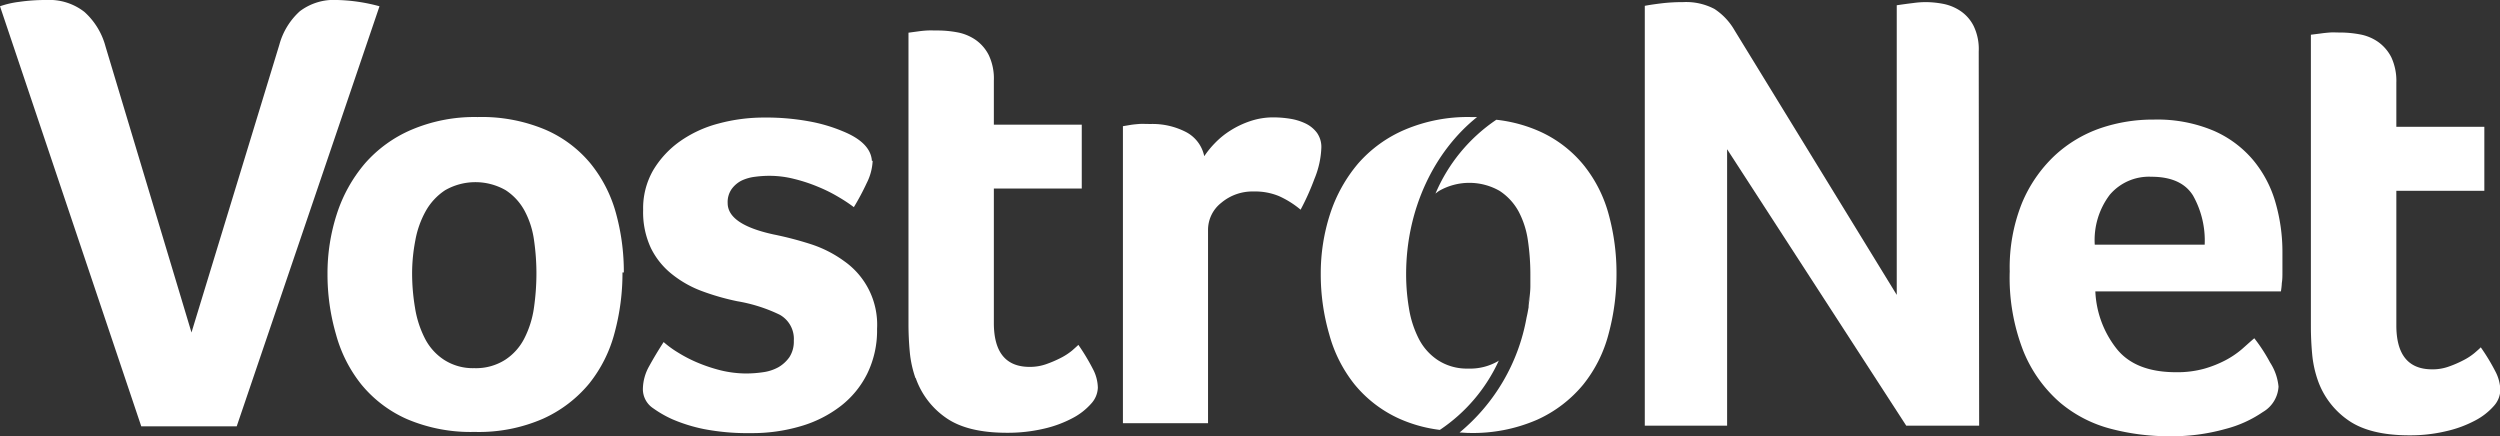
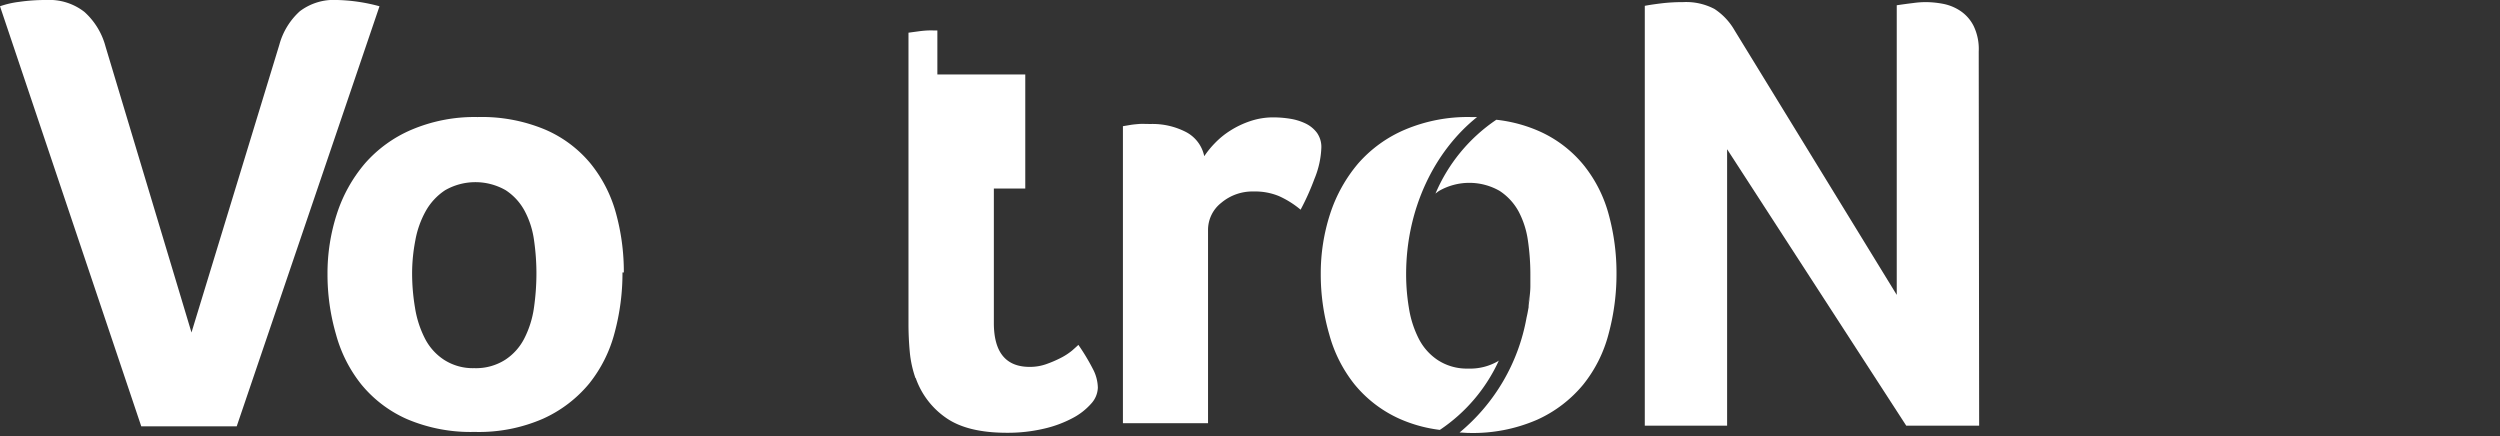
<svg xmlns="http://www.w3.org/2000/svg" id="Layer_1" data-name="Layer 1" viewBox="0 0 295.19 51.52">
  <rect x="0" y="0" width="295.19" height="51.52" fill="#333333" stroke="none" />
  <defs>
    <style>.vlw-1{fill:#fff;}</style>
  </defs>
  <title>VostroNet_Logo[white]</title>
  <path class="vlw-1" d="M490.53,304h-8.61l-21.15-32.64V304h-9.72V254.43q.75-.15,2-.3a21.28,21.28,0,0,1,2.52-.14,7.17,7.17,0,0,1,3.71.81,7.42,7.42,0,0,1,2.37,2.52l19.15,31.24v-34.2c.69-.1,1.33-.19,1.93-.26a10.74,10.74,0,0,1,1.41-.11,11.14,11.14,0,0,1,2.22.22,5.57,5.57,0,0,1,2,.85,4.66,4.66,0,0,1,1.52,1.75,6.25,6.25,0,0,1,.6,3Z" transform="translate(-256.84 -253.74)" />
-   <path class="vlw-1" d="M513.82,297.69a11.88,11.88,0,0,0,3.27-.41,13.24,13.24,0,0,0,2.52-1,10.64,10.64,0,0,0,1.93-1.3c.54-.47,1-.9,1.48-1.3a19.75,19.75,0,0,1,1.86,2.86,6.33,6.33,0,0,1,1,2.85,3.71,3.71,0,0,1-1.85,3,13.94,13.94,0,0,1-4.42,2,23.47,23.47,0,0,1-6.71.86,26.9,26.9,0,0,1-6.86-.89,15.23,15.23,0,0,1-6-3.12,16,16,0,0,1-4.27-6,23.76,23.76,0,0,1-1.63-9.46,20.43,20.43,0,0,1,1.44-8.05,16.3,16.3,0,0,1,3.86-5.61,15.25,15.25,0,0,1,5.46-3.26,19.16,19.16,0,0,1,6.23-1,17.1,17.1,0,0,1,7.05,1.3,12.74,12.74,0,0,1,4.71,3.49,13.72,13.72,0,0,1,2.63,5,21,21,0,0,1,.82,5.94v1c0,.4,0,.82,0,1.26s0,.88-.07,1.3a8.64,8.64,0,0,1-.11,1H504.25a11.73,11.73,0,0,0,2.53,6.79Q509,297.7,513.82,297.69Zm3.34-15.06a10.84,10.84,0,0,0-1.37-5.79q-1.38-2.23-4.93-2.23a6.07,6.07,0,0,0-4.9,2.12,8.86,8.86,0,0,0-1.78,5.9Z" transform="translate(-256.84 -253.74)" />
-   <path class="vlw-1" d="M530.52,298.65a12.86,12.86,0,0,1-.67-3.11q-.15-1.64-.15-3.27V257.84l1.11-.14c.35-.05.72-.09,1.12-.12s.79,0,1.18,0a12.7,12.7,0,0,1,2.38.22,5.46,5.46,0,0,1,2.15.89,5,5,0,0,1,1.56,1.82,6.61,6.61,0,0,1,.59,3v5.2h10.39v7.56H539.79v15.88q0,5.2,4.23,5.2a5.63,5.63,0,0,0,2-.34,12.77,12.77,0,0,0,1.7-.74,7,7,0,0,0,1.3-.85c.35-.3.6-.52.74-.67a23.6,23.6,0,0,1,1.71,2.82,5,5,0,0,1,.6,2.23,2.93,2.93,0,0,1-.78,1.89,7.64,7.64,0,0,1-2.19,1.7,13.59,13.59,0,0,1-3.42,1.26,18.16,18.16,0,0,1-4.37.49c-3.12,0-5.52-.6-7.2-1.78A9.56,9.56,0,0,1,530.52,298.65Z" transform="translate(-256.84 -253.74)" />
  <path class="vlw-1" d="M433.83,296.32a6.55,6.55,0,0,1-3.63.94,6.27,6.27,0,0,1-3.59-1,6.64,6.64,0,0,1-2.26-2.55,12.07,12.07,0,0,1-1.15-3.6,24,24,0,0,1-.33-4h0c0-7.7,3.33-14.51,8.38-18.55-.25,0-.48,0-.74,0a19,19,0,0,0-7.78,1.49,15.28,15.28,0,0,0-5.53,4,17.62,17.62,0,0,0-3.3,5.93,22.73,22.73,0,0,0-1.11,7.15,25.38,25.38,0,0,0,1,7.08,16.29,16.29,0,0,0,3,5.93,14.58,14.58,0,0,0,5.37,4.08,16.7,16.7,0,0,0,4.69,1.28,19.65,19.65,0,0,0,7-8.26" transform="translate(-256.84 -253.74)" />
  <path class="vlw-1" d="M426.33,276.6c.14-.11.28-.22.43-.32a7.2,7.2,0,0,1,7.15,0,6.79,6.79,0,0,1,2.23,2.41,10.44,10.44,0,0,1,1.11,3.45,27.56,27.56,0,0,1,.29,4c0,.35,0,.69,0,1,0,.13,0,.26,0,.4,0,.48-.06,1-.11,1.43,0,.24-.05.48-.08.72s0,.33-.05.49c-.06.37-.13.72-.21,1.06a22.8,22.8,0,0,1-7.91,13.57c.36,0,.7.05,1.07.05a19,19,0,0,0,8.09-1.56,15.11,15.11,0,0,0,5.44-4.15,15.92,15.92,0,0,0,3-6,27,27,0,0,0,.93-7.12,26.08,26.08,0,0,0-.93-7,15.83,15.83,0,0,0-3-5.86,14.24,14.24,0,0,0-5.34-4,17.14,17.14,0,0,0-4.92-1.29,19.86,19.86,0,0,0-7.22,8.8" transform="translate(-256.84 -253.74)" />
  <path class="vlw-1" d="M437.51,287.1c0,.13,0,.26,0,.4,0-.14,0-.27,0-.4" transform="translate(-256.84 -253.74)" />
  <path class="vlw-1" d="M437.38,288.93c0,.24-.05.48-.08.72,0-.24.06-.48.08-.72" transform="translate(-256.84 -253.74)" />
  <path class="vlw-1" d="M284.79,304.08H273.52l-16.68-49.6a10.75,10.75,0,0,1,2.26-.52,22.15,22.15,0,0,1,3.23-.22,6.7,6.7,0,0,1,4.48,1.41,8.38,8.38,0,0,1,2.49,4.08L279.45,293l10.38-34a8.23,8.23,0,0,1,2.41-3.93,6.65,6.65,0,0,1,4.41-1.33,20.78,20.78,0,0,1,5,.74Z" transform="translate(-256.84 -253.74)" />
  <path class="vlw-1" d="M320.18,286.06a27.56,27.56,0,0,0-.29-4,10.22,10.22,0,0,0-1.12-3.45,6.67,6.67,0,0,0-2.22-2.41,7.2,7.2,0,0,0-7.15,0,7.1,7.1,0,0,0-2.3,2.48,11.1,11.1,0,0,0-1.22,3.45,20.46,20.46,0,0,0-.38,3.93,24.55,24.55,0,0,0,.34,4,12.07,12.07,0,0,0,1.15,3.6,6.56,6.56,0,0,0,2.26,2.55,6.27,6.27,0,0,0,3.59,1,6.4,6.4,0,0,0,3.67-1,6.56,6.56,0,0,0,2.26-2.55,11.5,11.5,0,0,0,1.12-3.6,28.81,28.81,0,0,0,.29-4.08m10.16-.07a27,27,0,0,1-.93,7.12,16.07,16.07,0,0,1-3,6,15.14,15.14,0,0,1-5.45,4.15,18.93,18.93,0,0,1-8.08,1.56,19.19,19.19,0,0,1-8-1.52,14.58,14.58,0,0,1-5.37-4.08,16.29,16.29,0,0,1-3-5.93,25.38,25.38,0,0,1-1-7.08,22.73,22.73,0,0,1,1.11-7.15,17.45,17.45,0,0,1,3.3-5.93,15.28,15.28,0,0,1,5.53-4,19,19,0,0,1,7.78-1.49,19.35,19.35,0,0,1,8,1.49,14.24,14.24,0,0,1,5.34,4,16,16,0,0,1,3,5.86,26.08,26.08,0,0,1,.93,7" transform="translate(-256.84 -253.74)" />
-   <path class="vlw-1" d="M359.88,272.72a6.42,6.42,0,0,1-.7,2.63,29.43,29.43,0,0,1-1.52,2.85,18.25,18.25,0,0,0-1.78-1.18,17.91,17.91,0,0,0-2.44-1.22,19,19,0,0,0-2.82-.93,11.81,11.81,0,0,0-2.89-.37,12.68,12.68,0,0,0-1.71.11,5.17,5.17,0,0,0-1.59.44,3.29,3.29,0,0,0-1.19,1,2.67,2.67,0,0,0-.48,1.67q0,2.52,5.41,3.7a40.87,40.87,0,0,1,4.41,1.15,13.93,13.93,0,0,1,3.93,2,9.16,9.16,0,0,1,3.89,8,11.58,11.58,0,0,1-1.15,5.27,11,11,0,0,1-3.15,3.85,14.15,14.15,0,0,1-4.7,2.37,20.18,20.18,0,0,1-5.9.82,27,27,0,0,1-5.56-.48,18.94,18.94,0,0,1-3.7-1.15,13,13,0,0,1-2.27-1.3,2.7,2.7,0,0,1-1.22-2.33,5.63,5.63,0,0,1,.74-2.64q.75-1.37,1.71-2.85a11.89,11.89,0,0,0,1.67,1.22,16.25,16.25,0,0,0,2.29,1.19,18.88,18.88,0,0,0,2.78.93,12.91,12.91,0,0,0,3,.37,14.12,14.12,0,0,0,2-.15,5.21,5.21,0,0,0,1.81-.59,4.11,4.11,0,0,0,1.3-1.19,3.36,3.36,0,0,0,.52-1.93,3.26,3.26,0,0,0-1.67-3.08,18.48,18.48,0,0,0-5-1.59,28.43,28.43,0,0,1-4.16-1.19,12.71,12.71,0,0,1-3.55-2,9,9,0,0,1-2.49-3.08,10,10,0,0,1-.92-4.52,9,9,0,0,1,1.18-4.67,11.23,11.23,0,0,1,3.15-3.41,14.06,14.06,0,0,1,4.56-2.11,20.53,20.53,0,0,1,5.41-.71,28.1,28.1,0,0,1,5.3.45,18.88,18.88,0,0,1,4,1.18c2.18.89,3.32,2.06,3.41,3.49" transform="translate(-256.84 -253.74)" />
-   <path class="vlw-1" d="M364.93,298.37a12.86,12.86,0,0,1-.67-3.11q-.15-1.63-.15-3.27V257.6l1.11-.15c.35-.05.72-.09,1.11-.11s.79,0,1.19,0a12.67,12.67,0,0,1,2.37.22,5.61,5.61,0,0,1,2.15.89,4.88,4.88,0,0,1,1.56,1.82,6.46,6.46,0,0,1,.59,3v5.19h10.38V276H374.19v15.87q0,5.19,4.23,5.19a5.77,5.77,0,0,0,2-.34,13.52,13.52,0,0,0,1.71-.74,7.32,7.32,0,0,0,1.3-.85c.34-.3.59-.52.74-.67a24.73,24.73,0,0,1,1.7,2.82,4.94,4.94,0,0,1,.6,2.22,2.93,2.93,0,0,1-.78,1.89,7.65,7.65,0,0,1-2.19,1.71,13.66,13.66,0,0,1-3.41,1.26,18.69,18.69,0,0,1-4.37.48q-4.68,0-7.2-1.78a9.51,9.51,0,0,1-3.55-4.67" transform="translate(-256.84 -253.74)" />
+   <path class="vlw-1" d="M364.93,298.37a12.86,12.86,0,0,1-.67-3.11q-.15-1.63-.15-3.27V257.6l1.11-.15c.35-.05.72-.09,1.11-.11s.79,0,1.19,0v5.19h10.38V276H374.19v15.87q0,5.19,4.23,5.19a5.77,5.77,0,0,0,2-.34,13.52,13.52,0,0,0,1.71-.74,7.32,7.32,0,0,0,1.3-.85c.34-.3.59-.52.74-.67a24.73,24.73,0,0,1,1.7,2.82,4.94,4.94,0,0,1,.6,2.22,2.93,2.93,0,0,1-.78,1.89,7.65,7.65,0,0,1-2.19,1.71,13.66,13.66,0,0,1-3.41,1.26,18.69,18.69,0,0,1-4.37.48q-4.68,0-7.2-1.78a9.51,9.51,0,0,1-3.55-4.67" transform="translate(-256.84 -253.74)" />
  <path class="vlw-1" d="M399.07,272.13a10.73,10.73,0,0,1,1.22-1.49,9.63,9.63,0,0,1,1.82-1.48,10.68,10.68,0,0,1,2.33-1.11,8.44,8.44,0,0,1,2.78-.45,12.63,12.63,0,0,1,1.89.15,6.6,6.6,0,0,1,1.86.56,3.66,3.66,0,0,1,1.37,1.11,2.89,2.89,0,0,1,.52,1.74,10.61,10.61,0,0,1-.82,3.71,29.15,29.15,0,0,1-1.63,3.63,11,11,0,0,0-2.52-1.59,7.32,7.32,0,0,0-3-.56,5.71,5.71,0,0,0-3.85,1.34,4.06,4.06,0,0,0-1.56,3.18v22.84H389.43V268.64l.89-.15c.3-.05.64-.08,1-.11s.86,0,1.41,0a8.6,8.6,0,0,1,4.11.93,4.17,4.17,0,0,1,2.19,2.86" transform="translate(-256.84 -253.74)" />
</svg>